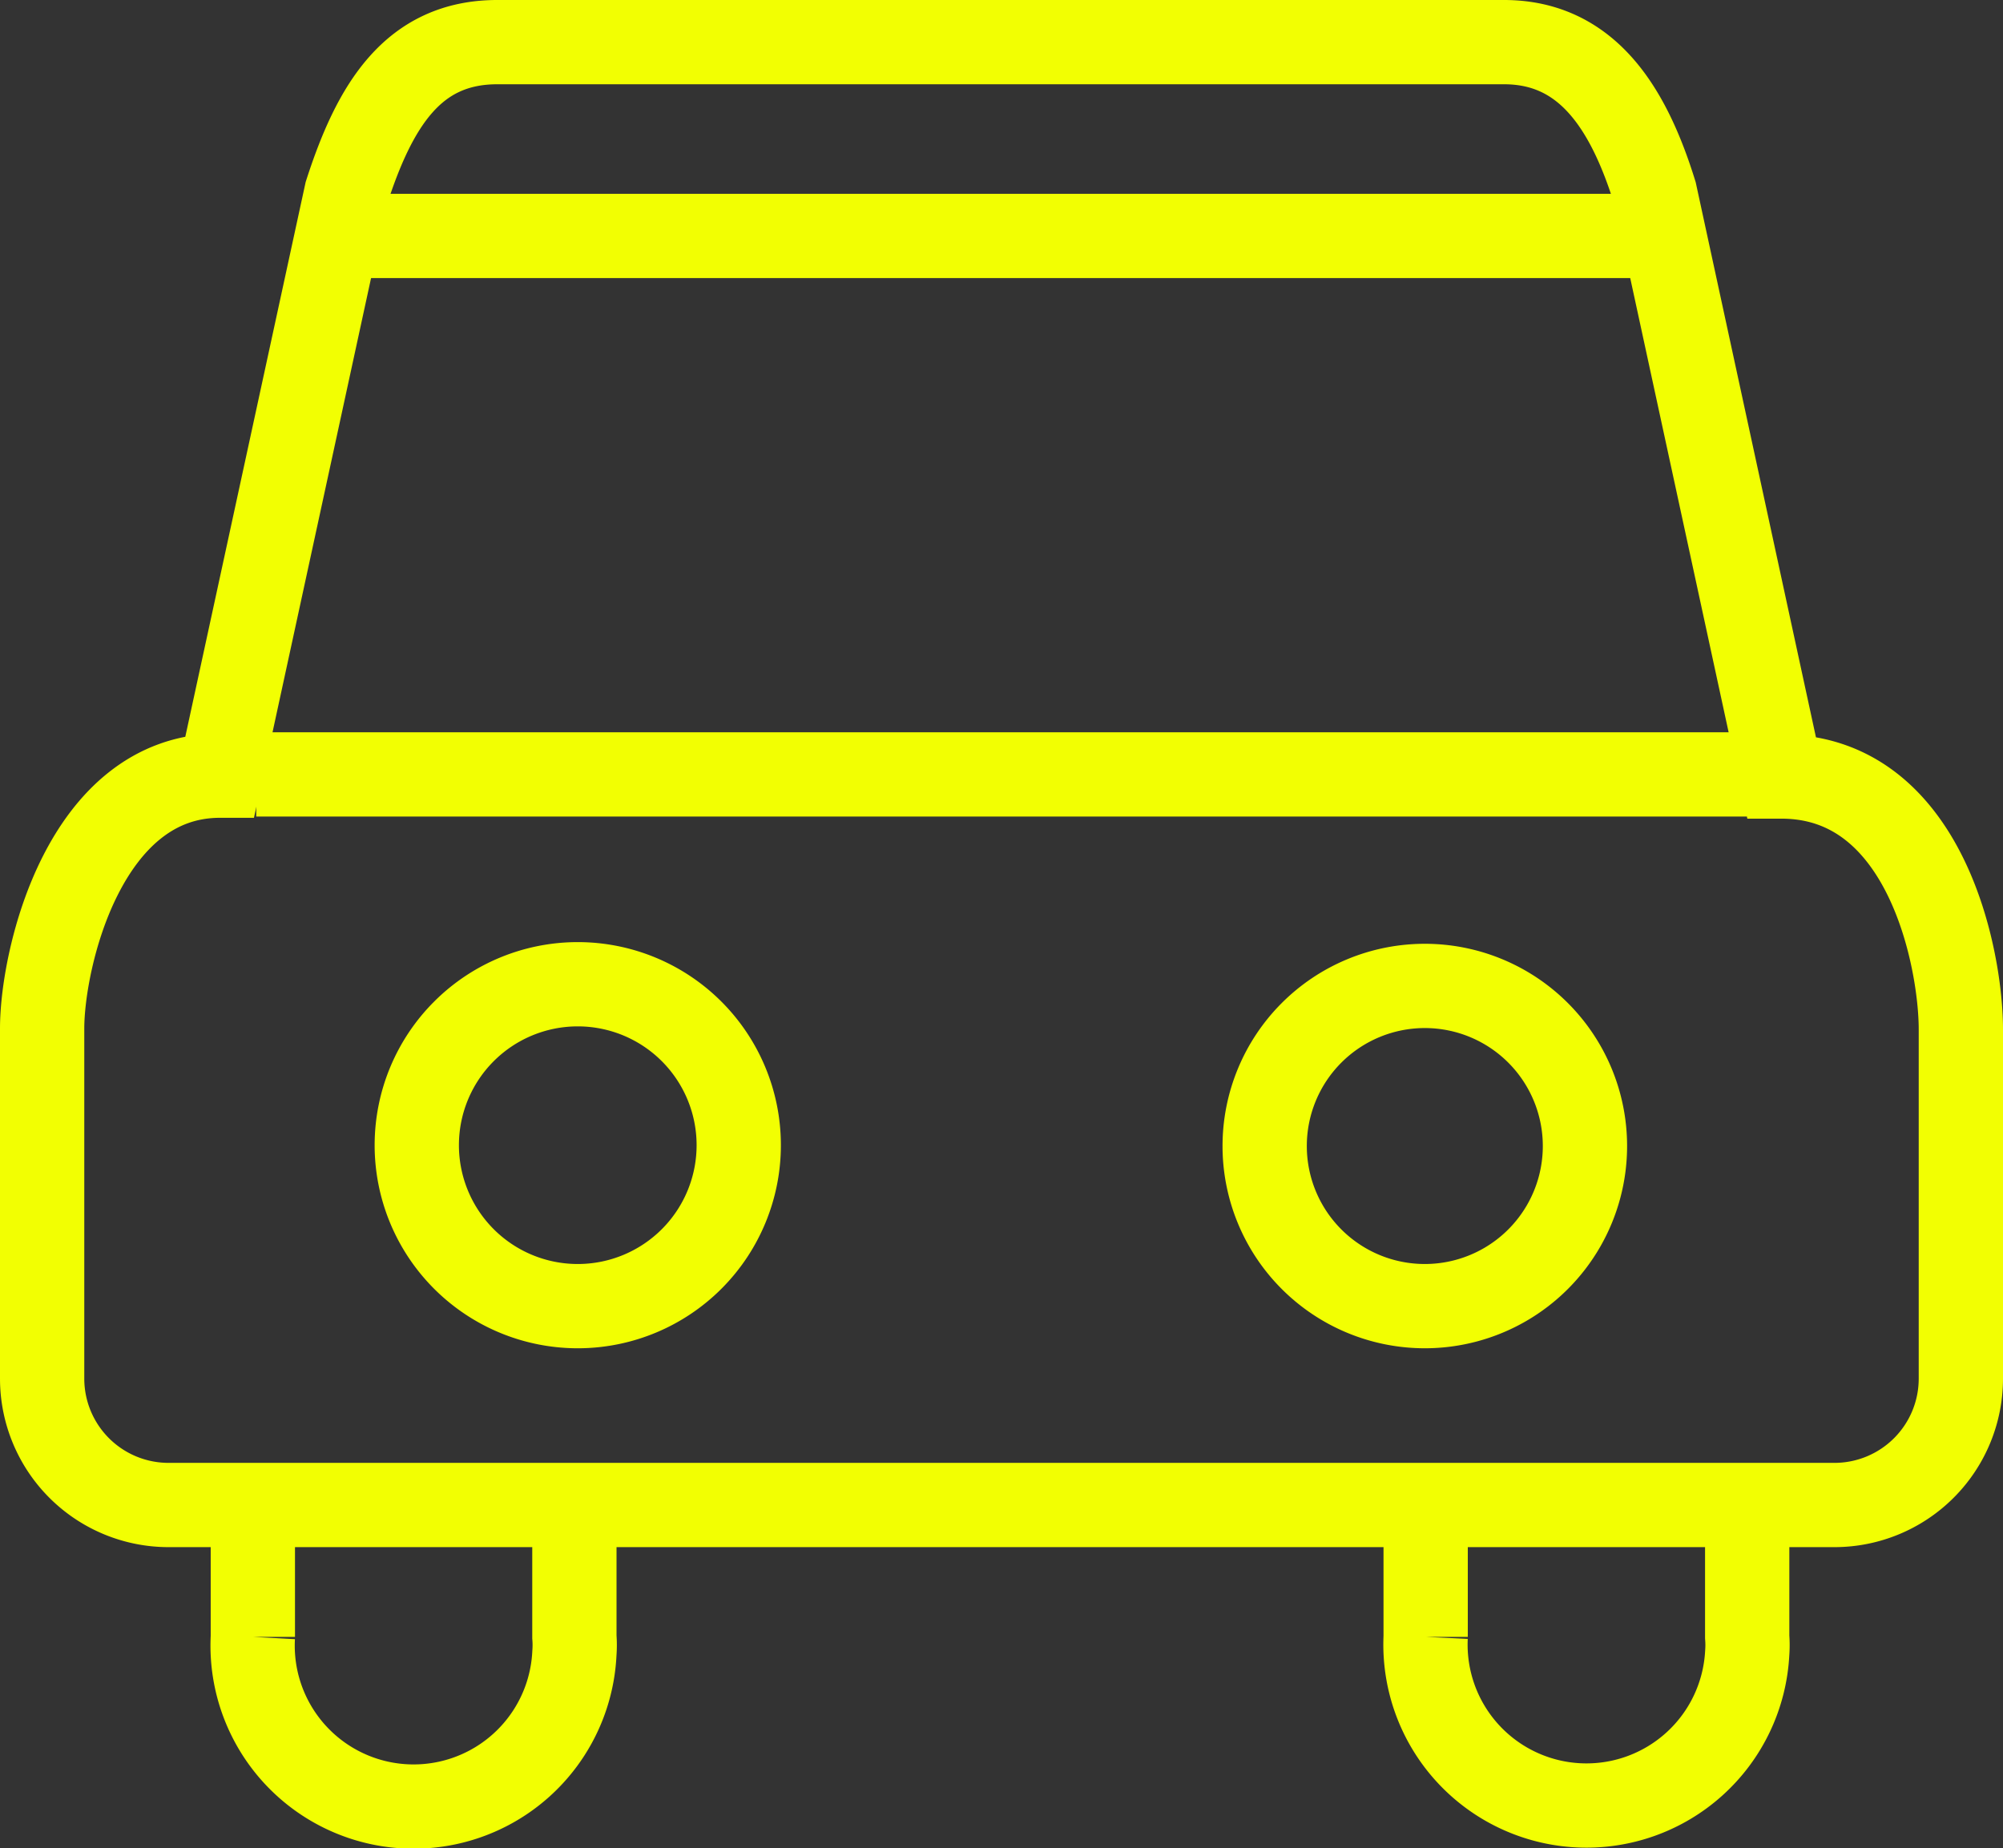
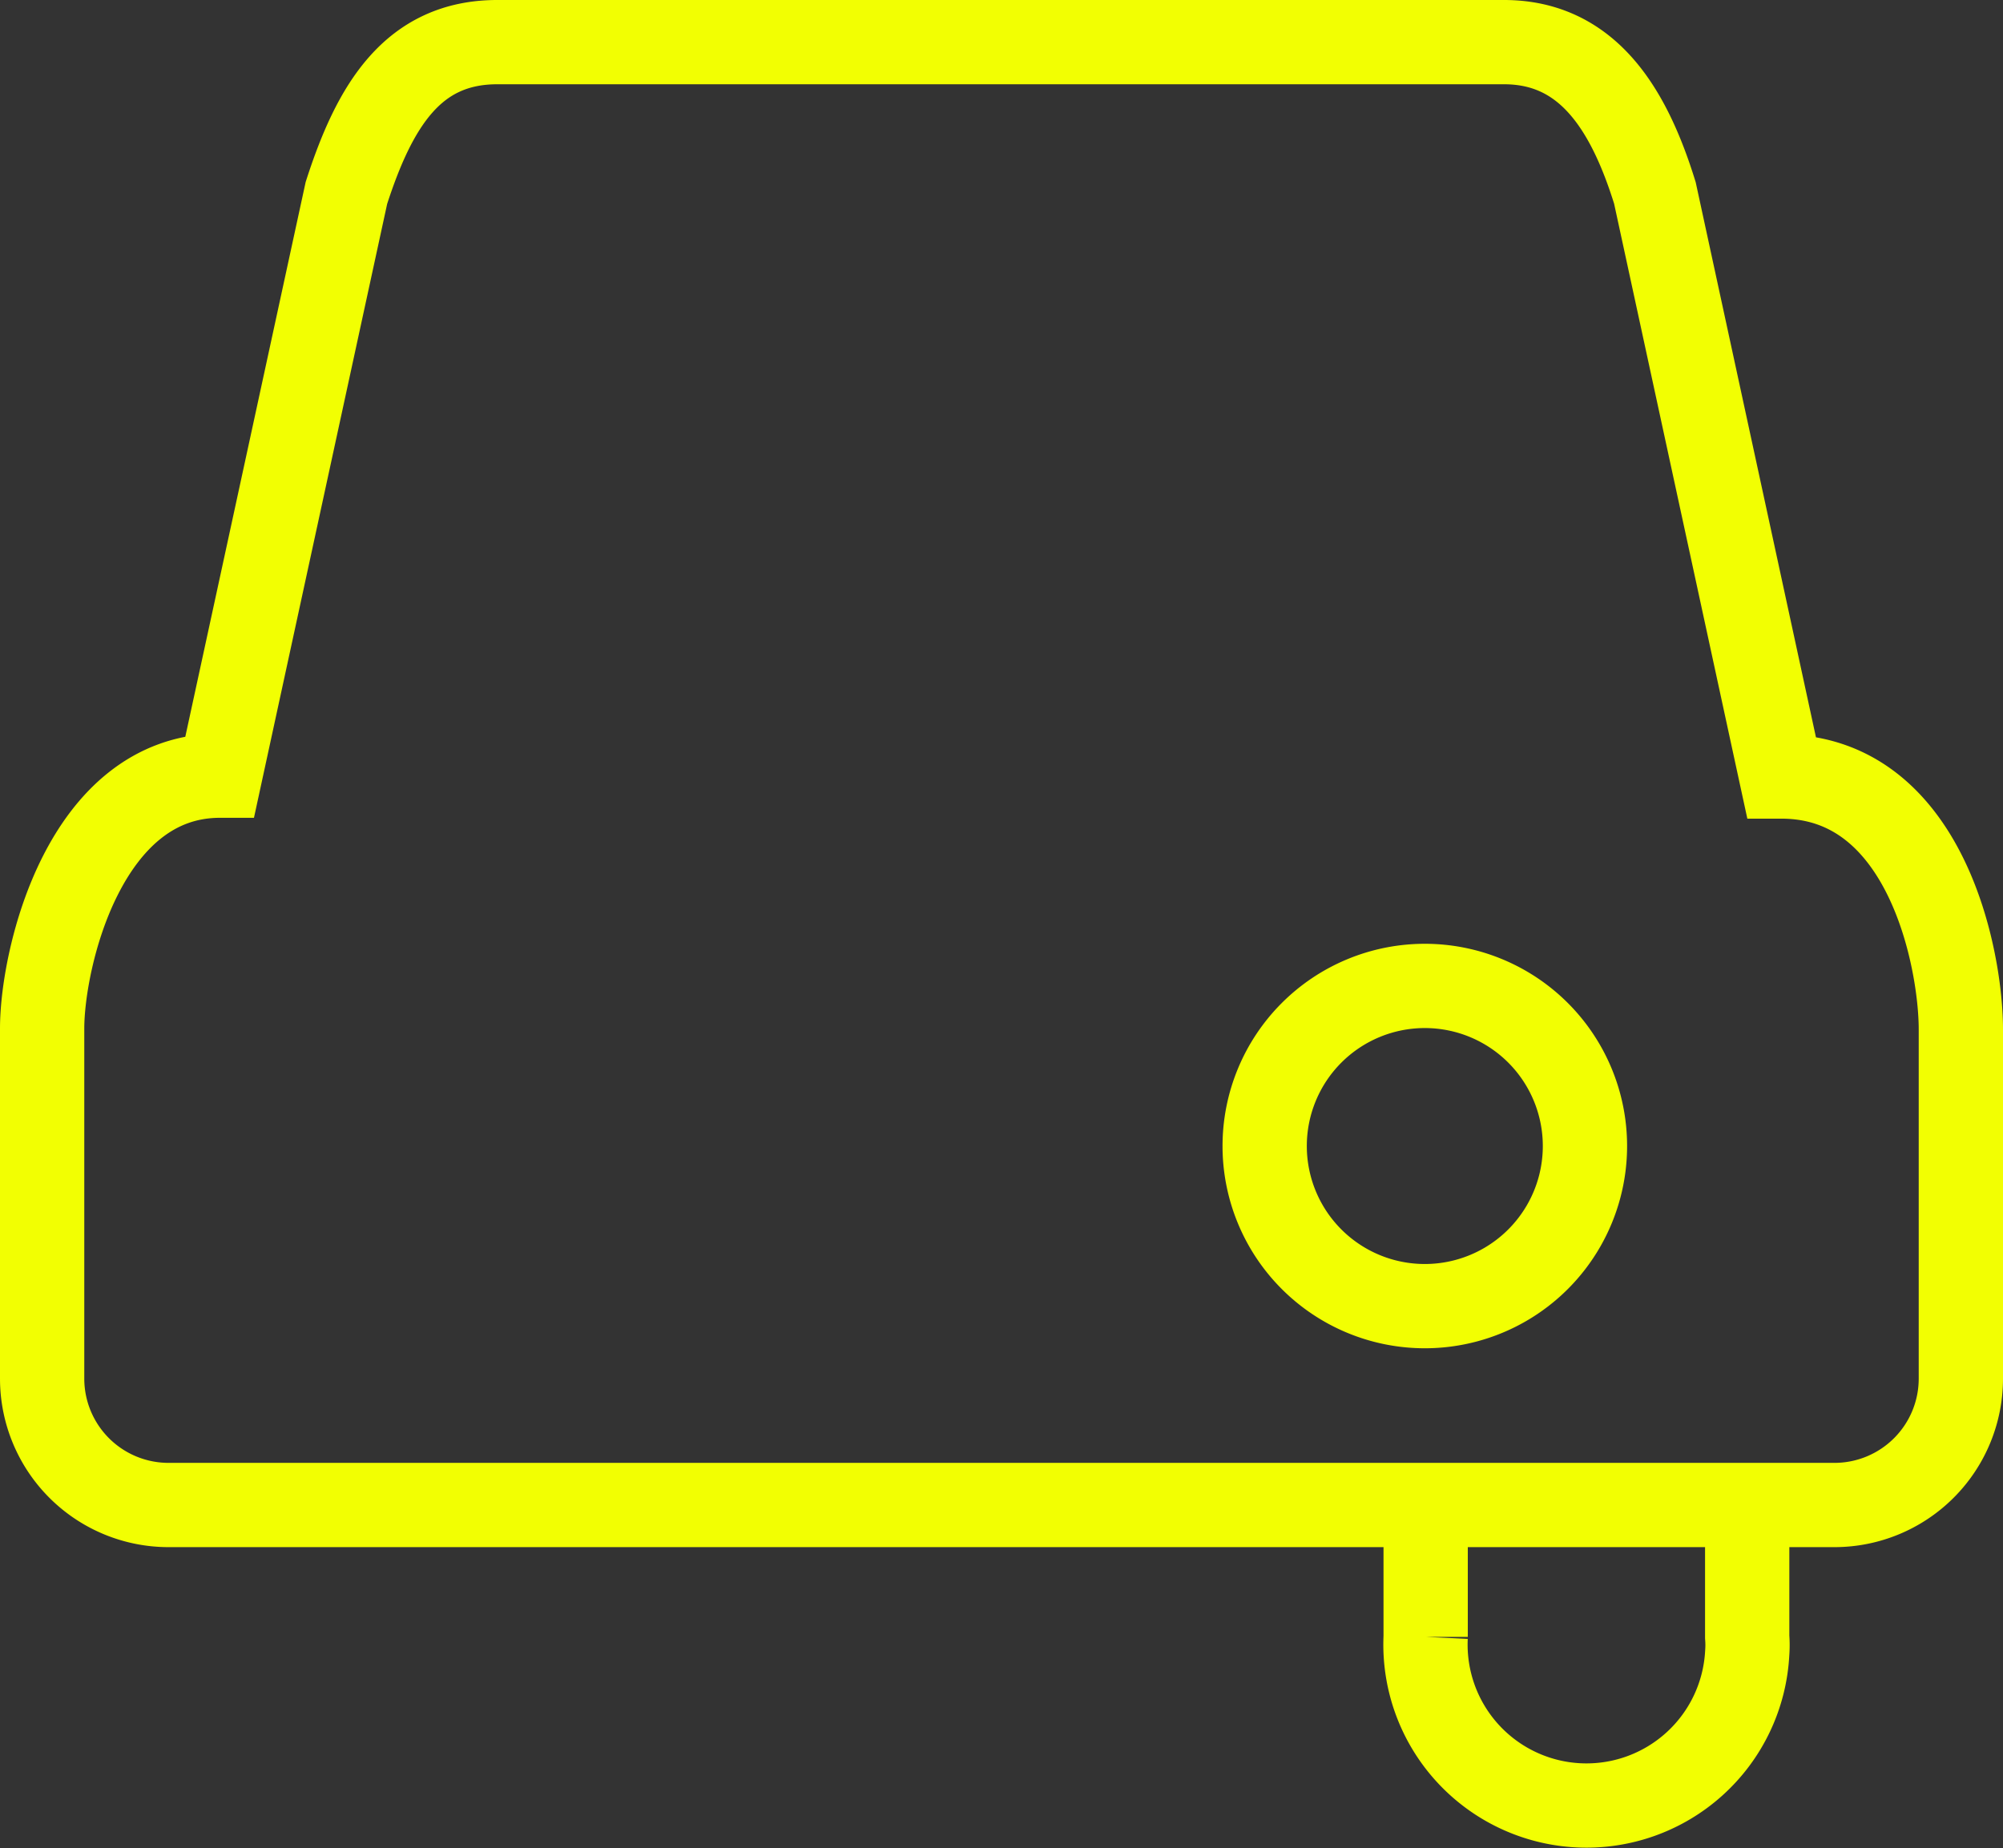
<svg xmlns="http://www.w3.org/2000/svg" id="Layer_1" data-name="Layer 1" viewBox="0 0 47.53 43.87">
  <rect x="0" y="0" width="47.53" height="43.87" fill="#333333" stroke="none" />
  <g id="icon">
    <g id="Group_6745" data-name="Group 6745">
      <g id="Group_6744" data-name="Group 6744">
-         <path id="Path_26444" data-name="Path 26444" d="M13.68,31a3.82,3.82,0,1,1,.06,0Z" style="fill:none;stroke:#f2ff02;stroke-miterlimit:10;stroke-width:2px" />
        <path id="Path_26445" data-name="Path 26445" d="M33.81,31a3.8,3.8,0,1,1,3.8-3.81A3.8,3.8,0,0,1,33.81,31Z" style="fill:none;stroke:#f2ff02;stroke-miterlimit:10;stroke-width:2px" />
        <path id="Path_26446" data-name="Path 26446" d="M42.27,18.43h0l-3-13.85c-.62-2-1.6-3.58-3.58-3.58H11.8c-2,0-2.91,1.5-3.58,3.58l-3,13.83h0C2,18.41,1,22.75,1,24.41v8.31a3,3,0,0,0,3,3H43.53a3,3,0,0,0,3-3V24.43C46.53,22.77,45.71,18.43,42.27,18.43Z" style="fill:none;stroke:#f2ff02;stroke-miterlimit:10;stroke-width:2px" />
      </g>
-       <line id="Line_220" data-name="Line 220" x1="6.08" y1="18.38" x2="41.46" y2="18.38" style="fill:none;stroke:#f2ff02;stroke-miterlimit:10;stroke-width:2px" />
-       <line id="Line_221" data-name="Line 221" x1="8.27" y1="5.6" x2="39.27" y2="5.6" style="fill:none;stroke:#f2ff02;stroke-miterlimit:10;stroke-width:2px" />
    </g>
    <path id="Path_26447" data-name="Path 26447" d="M33.83,35.74v3.11a3.82,3.82,0,0,0,7.63.39,2.54,2.54,0,0,0,0-.39h0V35.74" style="fill:none;stroke:#f2ff02;stroke-miterlimit:10;stroke-width:2px" />
-     <path id="Path_26448" data-name="Path 26448" d="M6,35.74v3.11a3.82,3.82,0,1,0,7.63.39,2.54,2.54,0,0,0,0-.39h0V35.74" style="fill:none;stroke:#f2ff02;stroke-miterlimit:10;stroke-width:2px" />
  </g>
</svg>